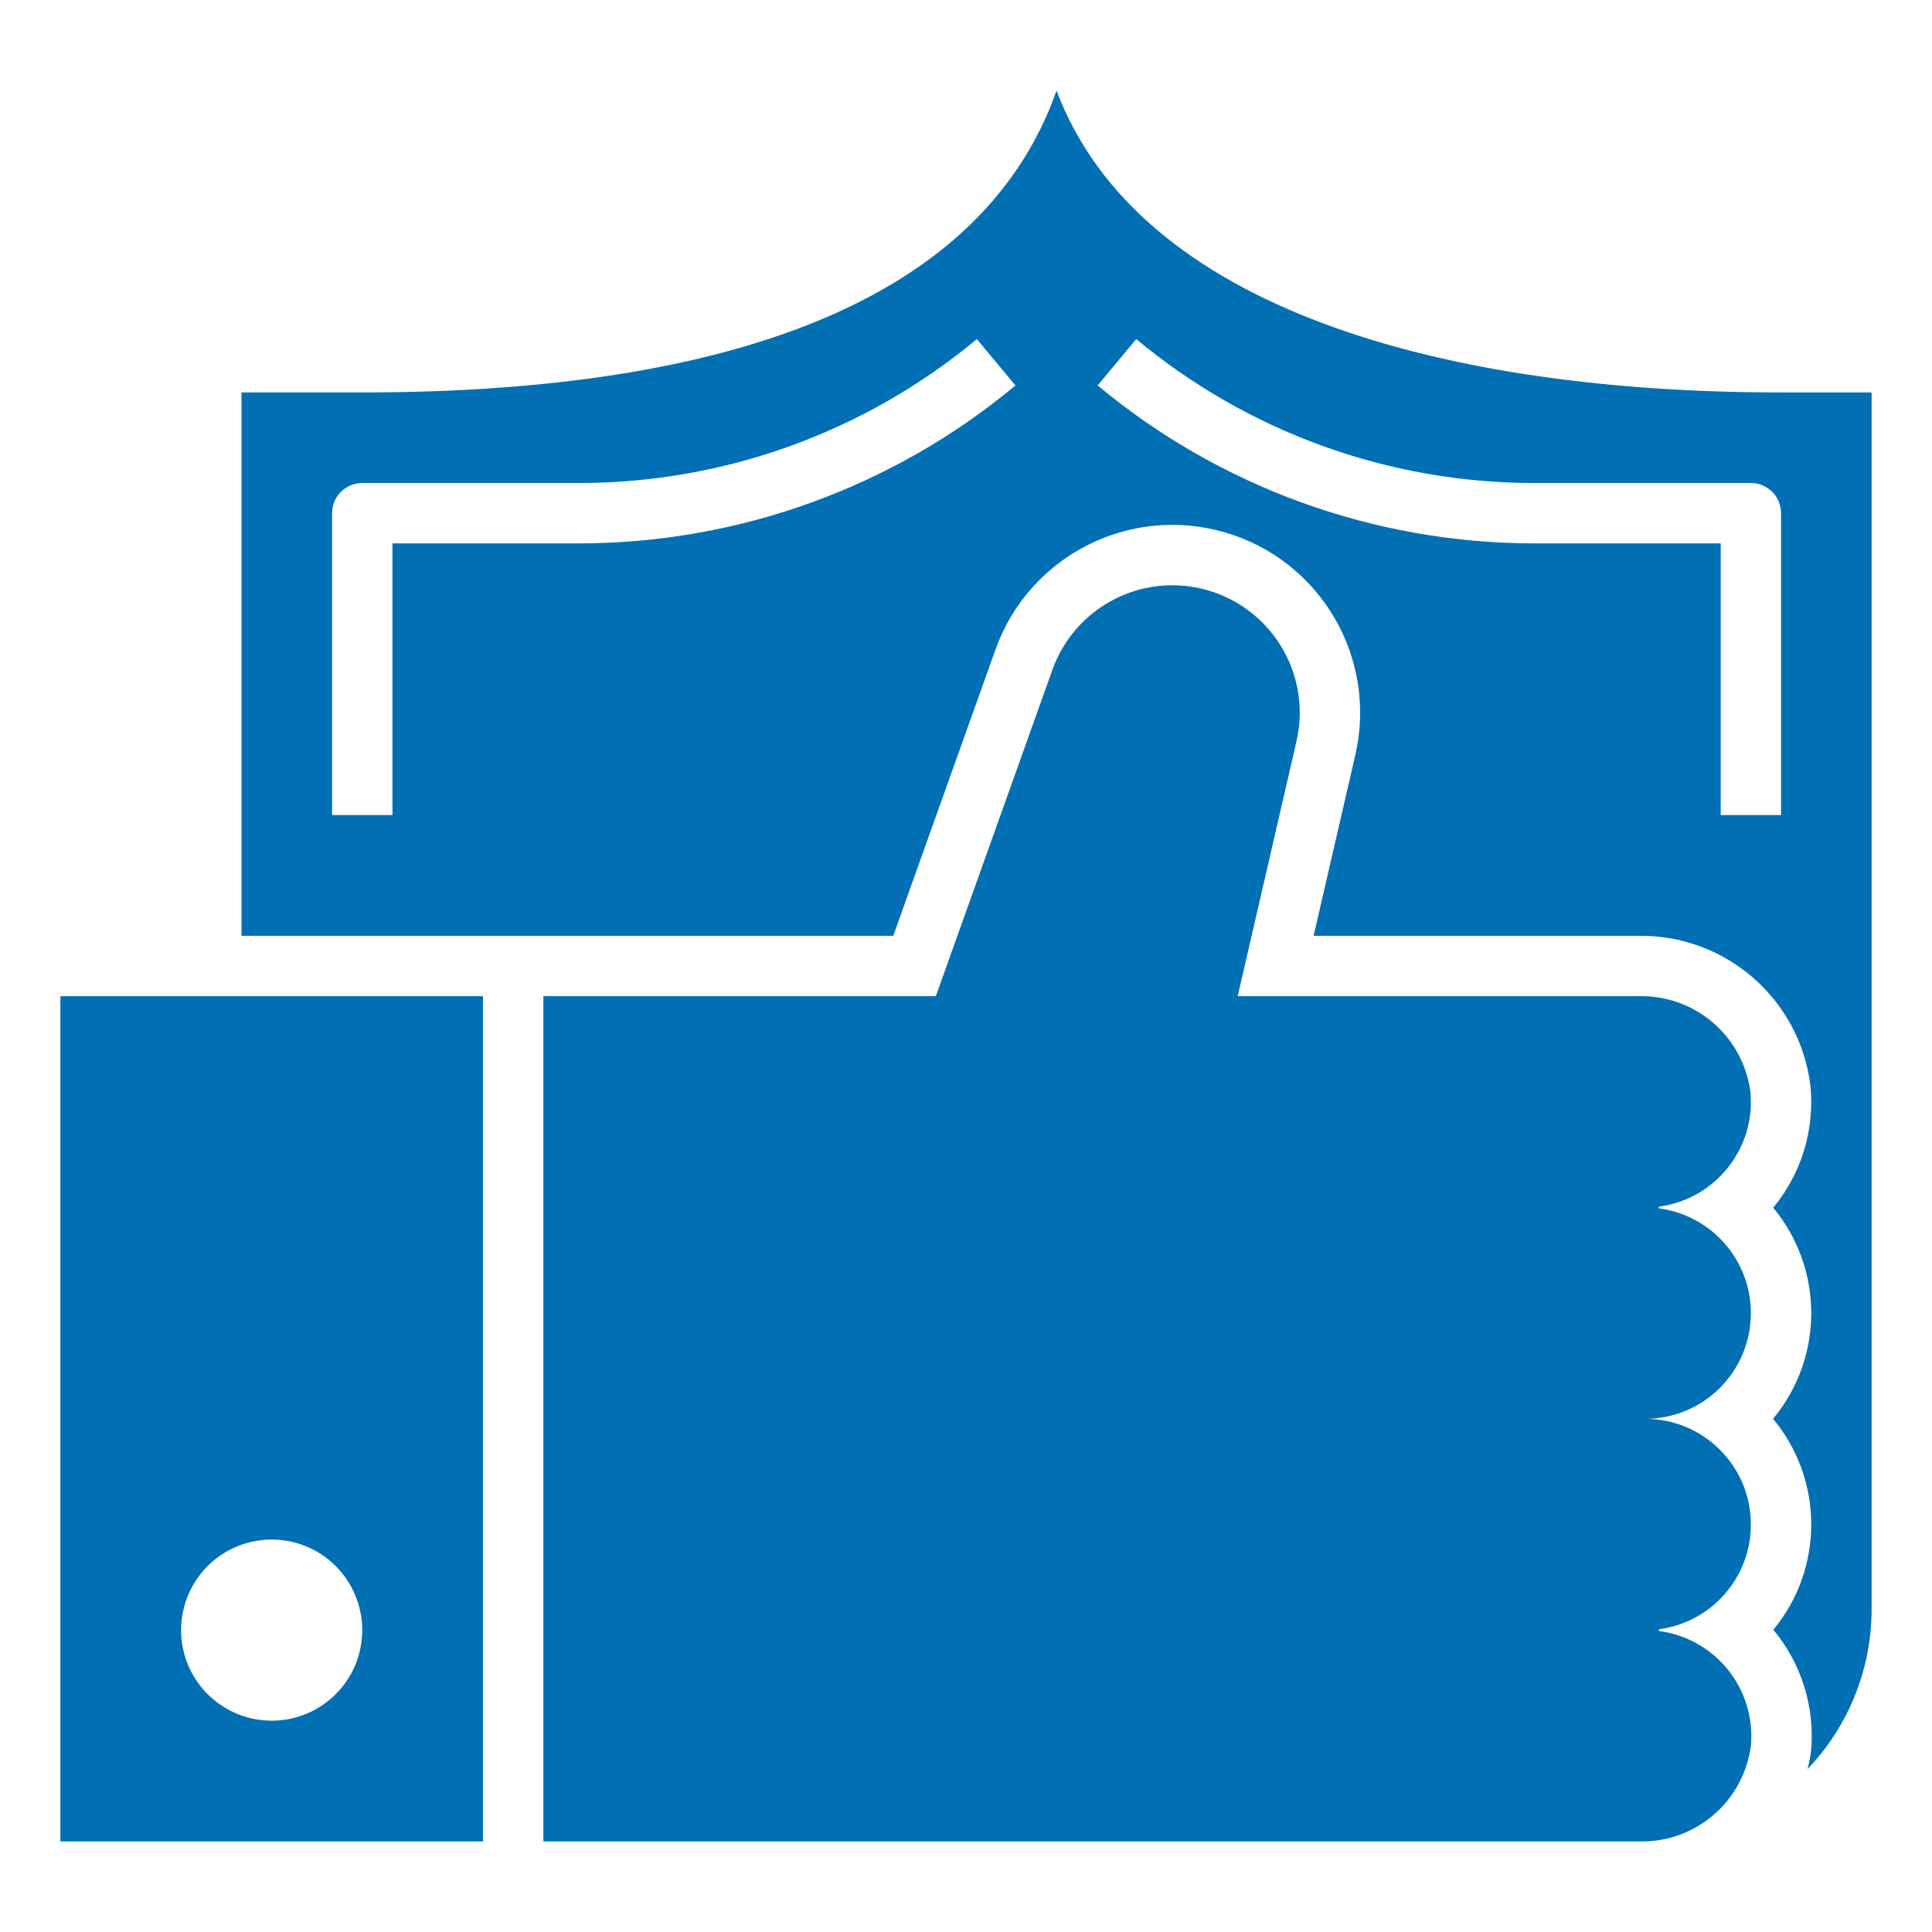
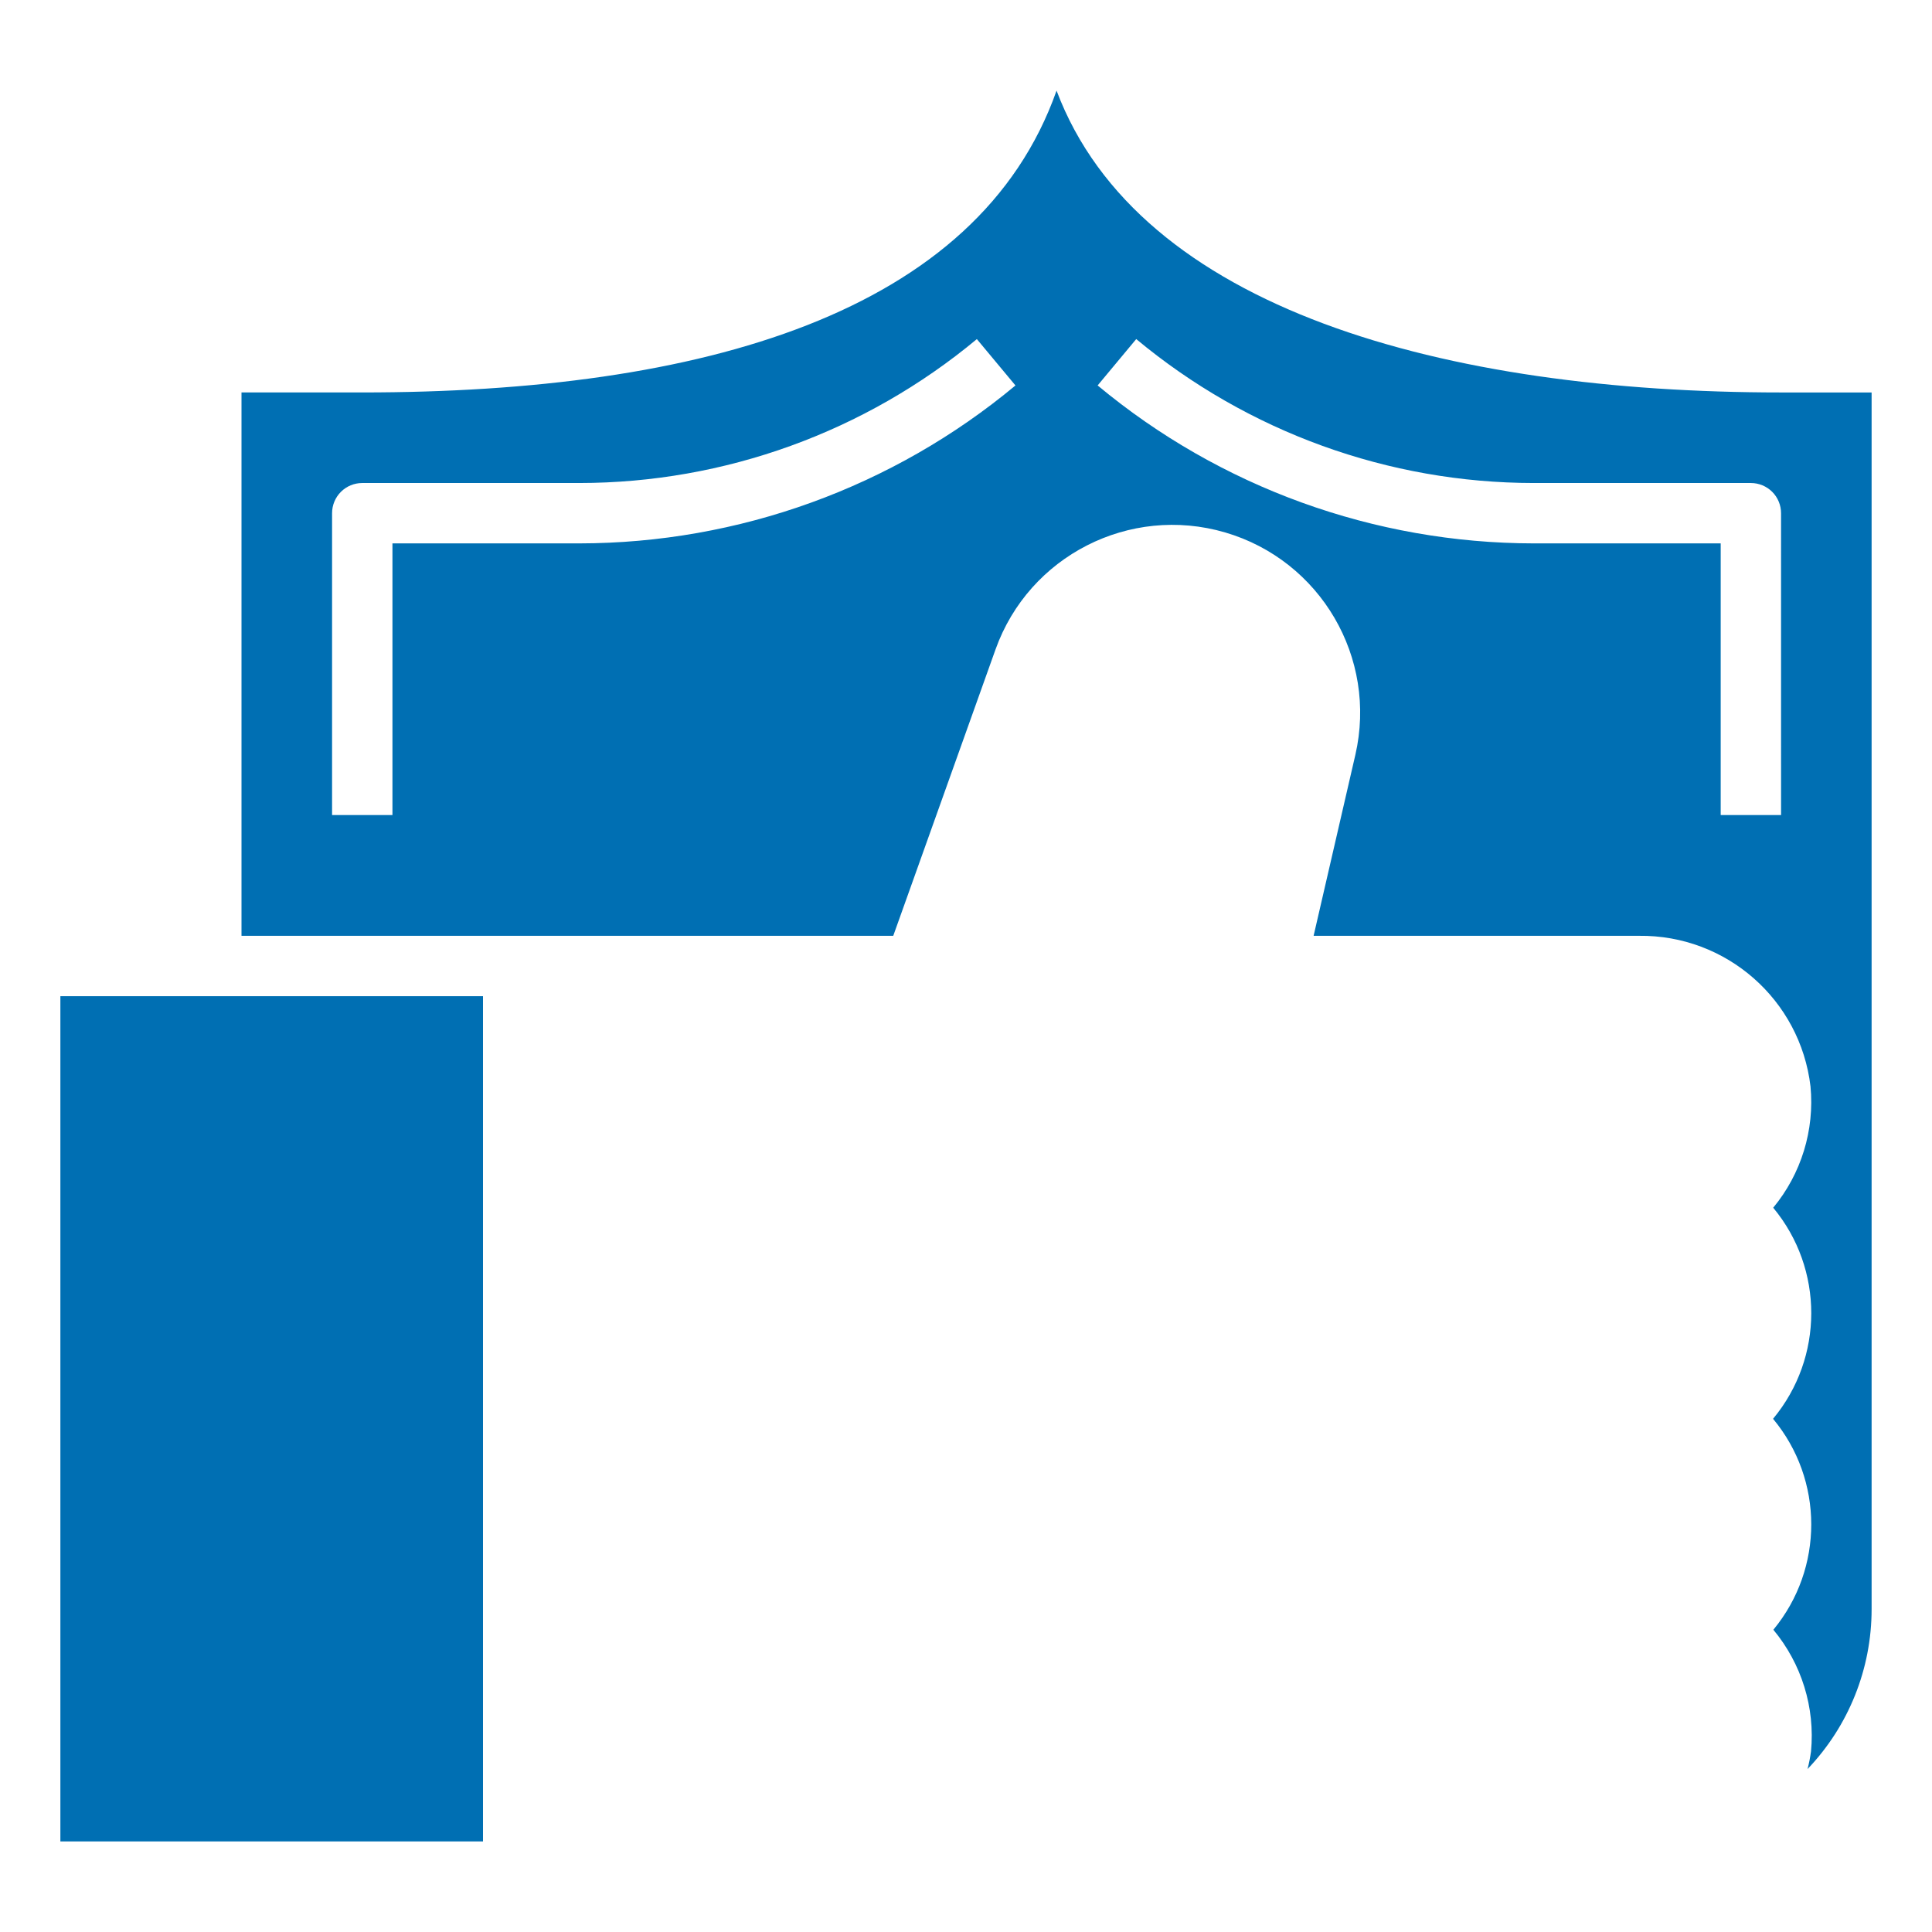
<svg xmlns="http://www.w3.org/2000/svg" width="100pt" height="100pt" version="1.1" viewBox="0 0 100 100">
  <g fill="#006fb3">
    <path d="m54.688 4.688c-4.074 11.547-18.375 15.625-35.938 15.625h-6.25v28.125h33.734l5.293-14.82c1.73-4.848 6.945-7.504 11.887-6.059 4.941 1.449 7.894 6.496 6.738 11.516l-2.16 9.363h16.84c4.516-0.055 8.348 3.305 8.879 7.793 0.215 2.266-0.477 4.523-1.93 6.281 2.629 3.168 2.625 7.758-0.008 10.926 2.629 3.16 2.637 7.746 0.016 10.918 1.461 1.758 2.164 4.023 1.949 6.297-0.043 0.309-0.102 0.613-0.18 0.914 2.129-2.227 3.316-5.191 3.316-8.273v-62.98h-4.688c-17.359 0-33.23-4.281-37.5-15.625zm-24.703 23.438h-9.672v14.062h-3.125v-15.625c0-0.414 0.164-0.812 0.457-1.105s0.691-0.457 1.105-0.457h11.234c7.519-0.004 14.797-2.641 20.578-7.449l2 2.402v-0.004c-6.34 5.277-14.328 8.168-22.578 8.176zm62.203 14.062h-3.125v-14.062h-9.672c-8.25-0.008-16.238-2.898-22.578-8.176l2-2.402v0.004c5.781 4.809 13.059 7.445 20.578 7.449h11.234c0.414 0 0.812 0.164 1.105 0.457s0.457 0.691 0.457 1.105z" />
-     <path d="m61.5 30.344c-3.066-0.383-5.988 1.414-7.027 4.324l-6.035 16.895h-20.312v43.75h56.73c2.902 0.066 5.391-2.066 5.769-4.949 0.27-2.922-1.812-5.539-4.723-5.938-0.059-0.008-0.059-0.09 0-0.102 2.84-0.391 4.898-2.91 4.711-5.773s-2.555-5.094-5.422-5.113c2.871-0.02 5.234-2.25 5.422-5.113s-1.871-5.383-4.711-5.773c-0.059-0.012-0.059-0.094 0-0.102 2.902-0.402 4.977-3.019 4.699-5.934-0.379-2.883-2.863-5.019-5.769-4.953h-20.77l3.043-13.191c0.422-1.82 0.051-3.731-1.02-5.262-1.066-1.527-2.734-2.535-4.586-2.766z" />
-     <path d="m25 51.562h-21.875v43.75h21.875zm-10.938 37.5c-1.895 0-3.606-1.141-4.332-2.894-0.723-1.75-0.324-3.766 1.016-5.109 1.344-1.34 3.359-1.738 5.109-1.016 1.754 0.727 2.894 2.438 2.894 4.332 0 2.59-2.098 4.688-4.688 4.688z" />
+     <path d="m25 51.562h-21.875v43.75h21.875m-10.938 37.5c-1.895 0-3.606-1.141-4.332-2.894-0.723-1.75-0.324-3.766 1.016-5.109 1.344-1.34 3.359-1.738 5.109-1.016 1.754 0.727 2.894 2.438 2.894 4.332 0 2.59-2.098 4.688-4.688 4.688z" />
  </g>
</svg>